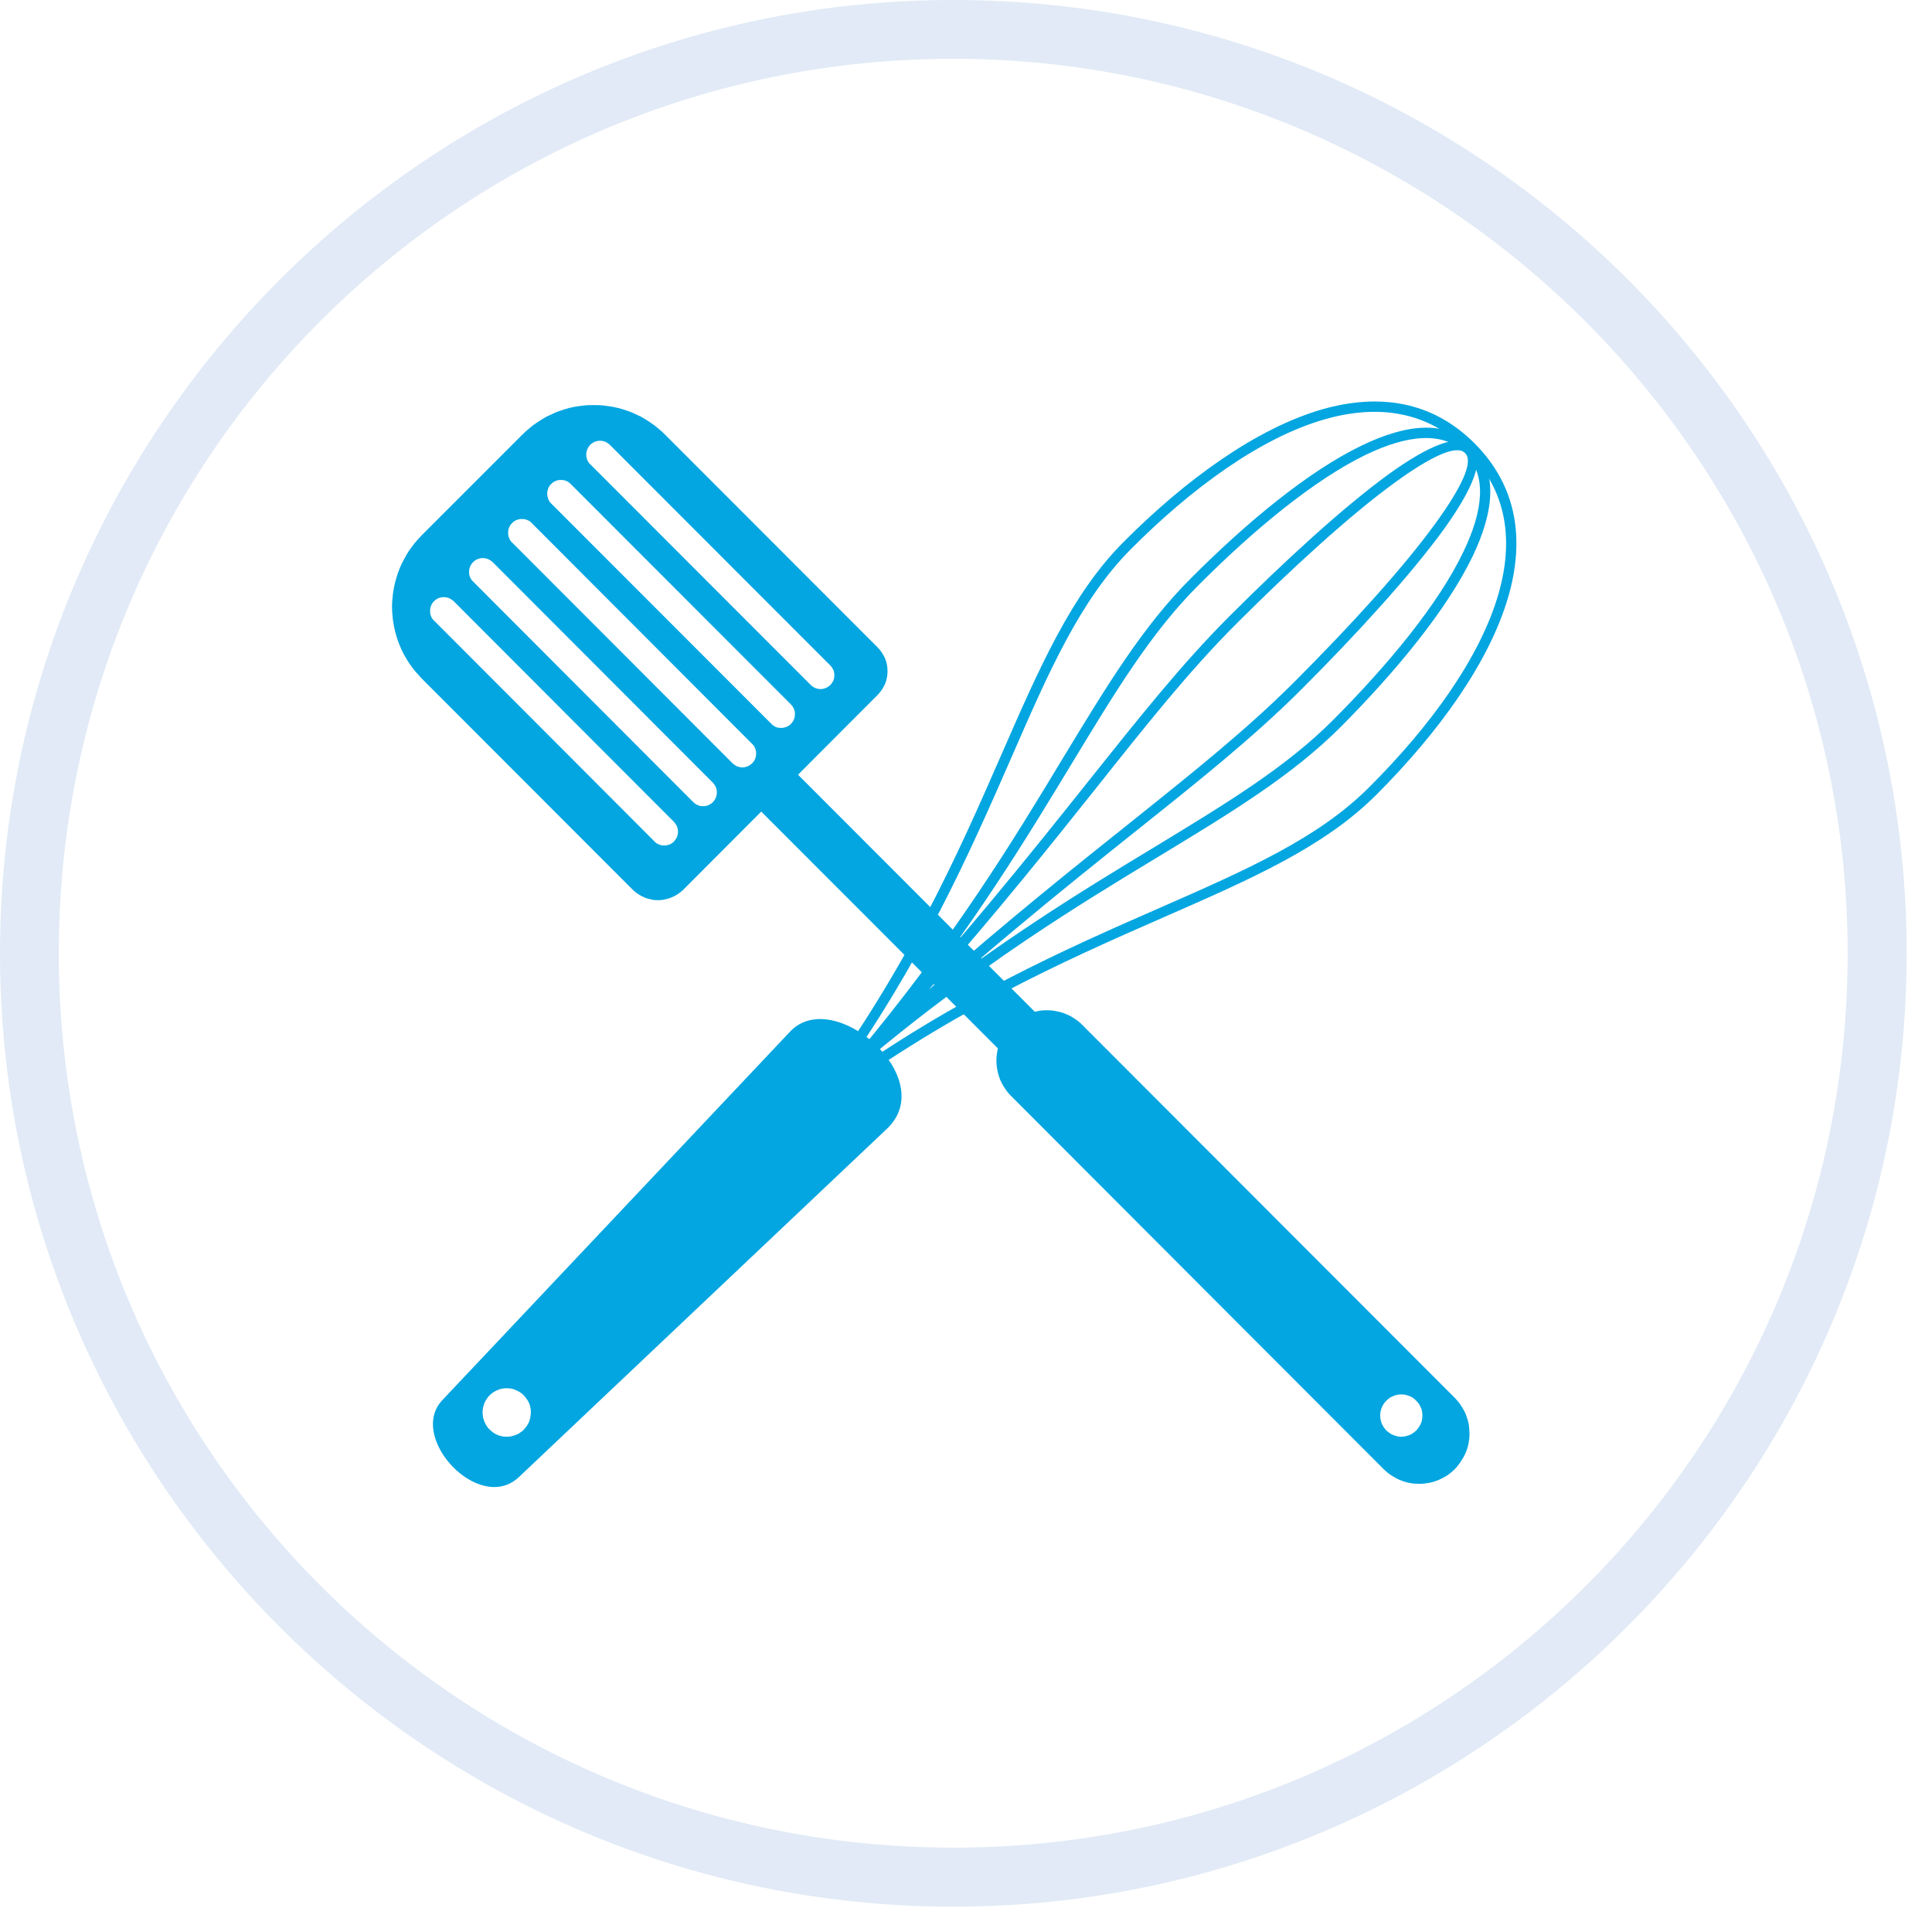
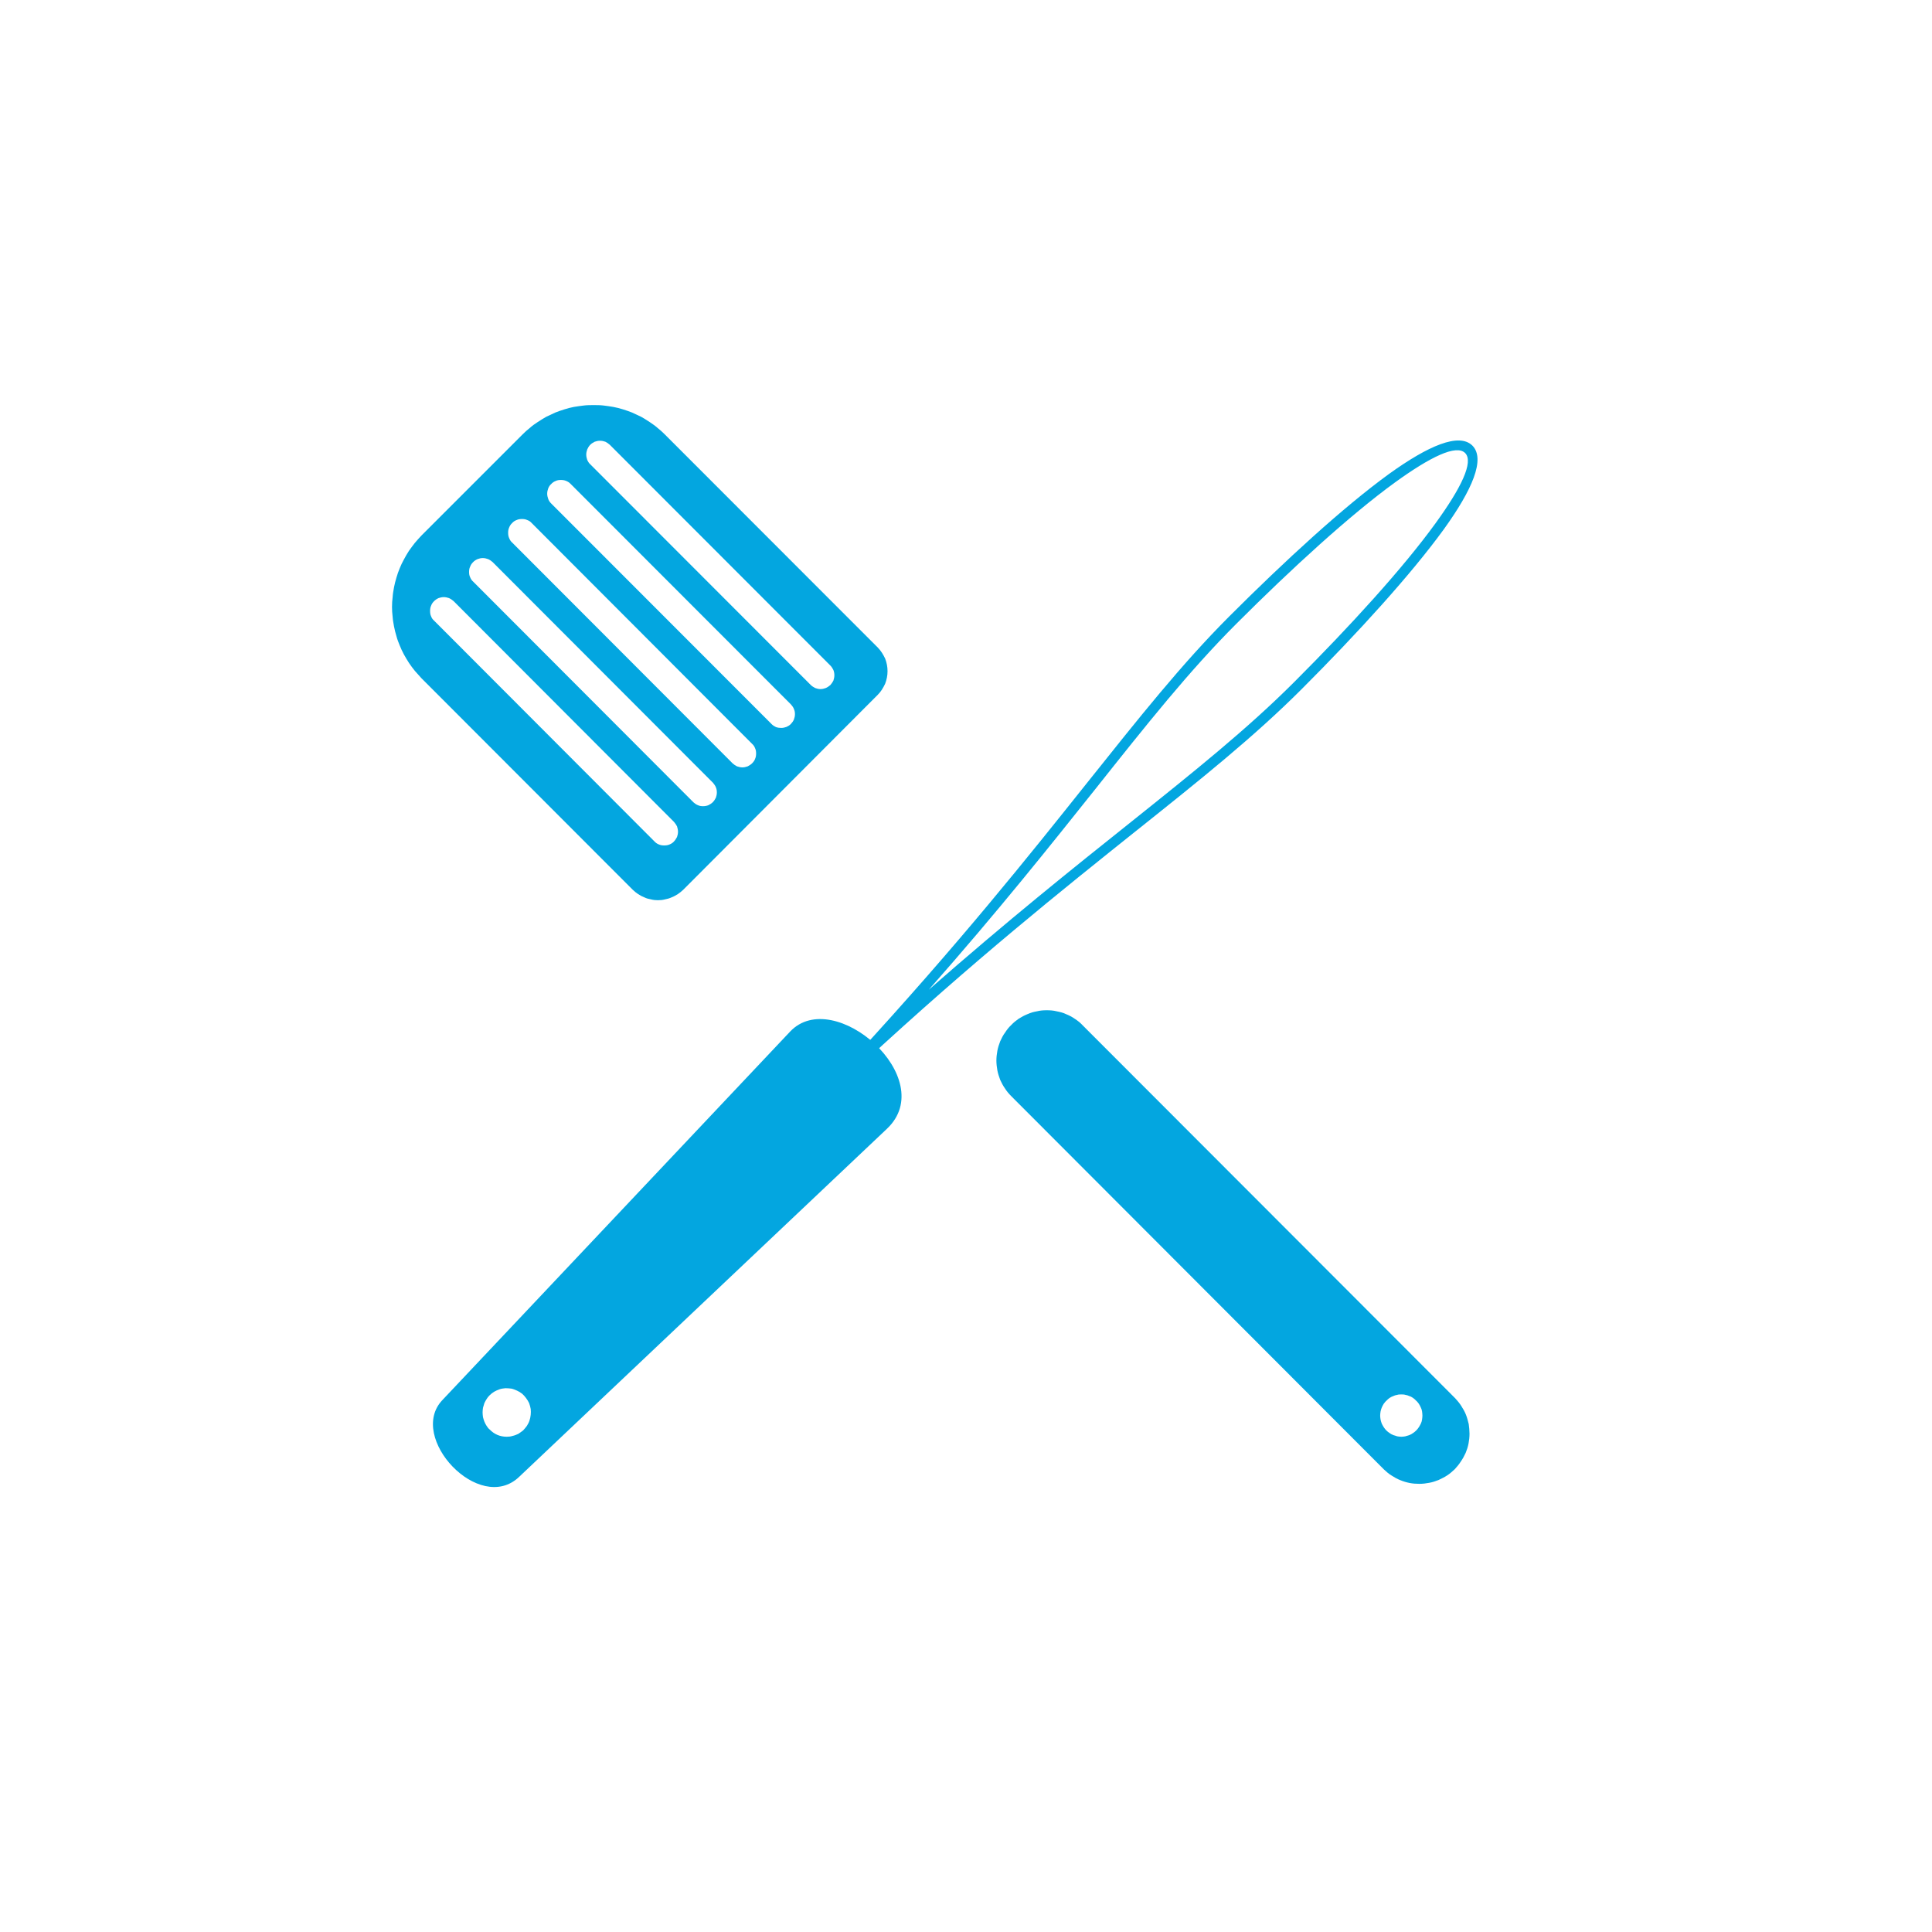
<svg xmlns="http://www.w3.org/2000/svg" width="50" zoomAndPan="magnify" viewBox="0 0 37.5 37.5" height="50" preserveAspectRatio="xMidYMid meet" version="1.2">
  <defs>
    <clipPath id="cf967bbff9">
-       <path d="M 0 0 L 37.008 0 L 37.008 37.008 L 0 37.008 Z M 0 0 " />
-     </clipPath>
+       </clipPath>
  </defs>
  <g id="b0707f3a19">
    <g clip-rule="nonzero" clip-path="url(#cf967bbff9)">
      <path style=" stroke:none;fill-rule:nonzero;fill:#e1eaf6;fill-opacity:1;" d="M 18.504 37.008 C 8.281 37.008 0 28.668 0 18.504 C 0 8.34 8.281 0 18.504 0 C 28.727 0 37.008 8.281 37.008 18.504 C 37.008 28.727 28.668 37.008 18.504 37.008 Z M 18.504 1.141 C 8.91 1.141 1.141 8.91 1.141 18.504 C 1.141 28.098 8.91 35.863 18.504 35.863 C 28.098 35.863 35.863 28.098 35.863 18.504 C 35.863 8.91 28.039 1.141 18.504 1.141 Z M 18.504 1.141 " />
    </g>
-     <path style=" stroke:none;fill-rule:evenodd;fill:#03a6e0;fill-opacity:1;" d="M 15.766 21.617 C 18.348 19.664 20.668 18.645 22.594 17.801 C 24.305 17.051 25.707 16.438 26.723 15.418 C 27.906 14.234 28.91 12.863 29.281 11.566 C 29.59 10.48 29.457 9.445 28.621 8.605 C 27.785 7.77 26.75 7.637 25.664 7.945 C 24.371 8.32 23 9.324 21.816 10.512 C 20.801 11.527 20.188 12.93 19.438 14.645 C 18.598 16.57 17.578 18.891 15.629 21.477 L 15.195 22.051 Z M 22.512 17.621 C 20.711 18.41 18.562 19.352 16.172 21.07 C 17.891 18.68 18.832 16.527 19.621 14.727 C 20.359 13.031 20.969 11.641 21.957 10.652 C 23.121 9.484 24.461 8.496 25.719 8.137 C 26.738 7.848 27.703 7.969 28.48 8.746 C 29.258 9.523 29.379 10.492 29.09 11.512 C 28.73 12.773 27.746 14.113 26.578 15.277 C 25.59 16.27 24.203 16.879 22.512 17.621 Z M 22.512 17.621 " />
-     <path style=" stroke:none;fill-rule:evenodd;fill:#03a6e0;fill-opacity:1;" d="M 16.738 20.645 C 19.016 18.73 20.926 17.57 22.516 16.609 C 23.926 15.754 25.078 15.051 26.012 14.121 C 27.098 13.031 28.082 11.836 28.582 10.801 C 29.004 9.922 29.078 9.152 28.578 8.652 C 28.074 8.148 27.309 8.223 26.43 8.648 C 25.398 9.145 24.203 10.133 23.117 11.223 C 22.184 12.152 21.484 13.309 20.629 14.719 C 19.668 16.312 18.508 18.227 16.598 20.504 L 15.867 21.379 Z M 22.414 16.438 C 21 17.293 19.328 18.309 17.379 19.863 C 18.934 17.91 19.945 16.238 20.801 14.824 C 21.648 13.426 22.34 12.281 23.258 11.363 C 24.332 10.285 25.508 9.312 26.516 8.824 C 27.316 8.441 28.008 8.363 28.438 8.793 C 28.867 9.223 28.789 9.914 28.402 10.715 C 27.918 11.727 26.945 12.902 25.871 13.98 C 24.953 14.898 23.809 15.59 22.414 16.438 Z M 22.414 16.438 " />
    <path style=" stroke:none;fill-rule:evenodd;fill:#03a6e0;fill-opacity:1;" d="M 16.742 20.641 C 18.918 18.629 20.633 17.262 22.055 16.125 C 23.309 15.125 24.34 14.301 25.266 13.375 C 26.352 12.289 27.387 11.152 28.027 10.27 C 28.578 9.504 28.836 8.906 28.578 8.648 C 28.32 8.395 27.727 8.648 26.961 9.199 C 26.078 9.84 24.945 10.879 23.859 11.965 C 22.934 12.891 22.113 13.926 21.109 15.184 C 19.977 16.605 18.609 18.32 16.602 20.5 Z M 21.93 15.973 C 20.832 16.848 19.559 17.867 18.027 19.211 C 19.375 17.684 20.391 16.406 21.266 15.309 C 22.262 14.055 23.078 13.027 24 12.105 C 25.078 11.027 26.207 9.996 27.078 9.363 C 27.758 8.871 28.266 8.621 28.438 8.793 C 28.609 8.965 28.359 9.473 27.867 10.152 C 27.234 11.027 26.207 12.152 25.125 13.234 C 24.203 14.156 23.18 14.973 21.93 15.973 Z M 21.93 15.973 " />
    <path style=" stroke:none;fill-rule:evenodd;fill:#03a6e0;fill-opacity:1;" d="M 10.074 28.668 L 17.215 21.91 C 18.25 20.934 16.184 19.125 15.336 20.023 L 8.586 27.176 C 7.902 27.898 9.305 29.398 10.074 28.668 Z M 9.836 27.887 C 9.707 27.887 9.594 27.84 9.504 27.746 C 9.48 27.727 9.461 27.703 9.445 27.676 C 9.43 27.652 9.414 27.625 9.402 27.594 C 9.391 27.566 9.383 27.539 9.375 27.508 C 9.371 27.477 9.367 27.445 9.367 27.414 C 9.367 27.383 9.371 27.355 9.375 27.324 C 9.383 27.293 9.391 27.266 9.402 27.234 C 9.414 27.207 9.43 27.18 9.445 27.156 C 9.461 27.129 9.48 27.105 9.504 27.082 C 9.531 27.055 9.562 27.031 9.594 27.012 C 9.629 26.992 9.664 26.977 9.699 26.965 C 9.734 26.953 9.773 26.949 9.812 26.945 C 9.852 26.945 9.891 26.949 9.926 26.953 C 9.965 26.961 10 26.977 10.035 26.992 C 10.07 27.008 10.102 27.027 10.133 27.051 C 10.164 27.078 10.188 27.105 10.211 27.137 C 10.234 27.168 10.254 27.199 10.27 27.234 C 10.285 27.273 10.293 27.309 10.301 27.348 C 10.305 27.387 10.305 27.422 10.301 27.461 C 10.297 27.5 10.289 27.539 10.277 27.574 C 10.266 27.609 10.246 27.645 10.227 27.676 C 10.203 27.707 10.18 27.738 10.152 27.766 C 10.121 27.789 10.09 27.812 10.059 27.832 C 10.023 27.848 9.988 27.863 9.949 27.871 C 9.914 27.883 9.875 27.887 9.836 27.887 Z M 9.836 27.887 " />
-     <path style=" stroke:none;fill-rule:evenodd;fill:#03a6e0;fill-opacity:1;" d="M 14.375 15.352 L 15.09 14.637 L 24.184 23.742 L 23.469 24.453 Z M 14.375 15.352 " />
    <path style=" stroke:none;fill-rule:evenodd;fill:#03a6e0;fill-opacity:1;" d="M 8.18 10.395 L 10.141 8.434 C 10.188 8.387 10.234 8.344 10.285 8.305 C 10.332 8.262 10.383 8.227 10.438 8.191 C 10.492 8.156 10.547 8.121 10.602 8.09 C 10.66 8.062 10.719 8.035 10.777 8.008 C 10.836 7.984 10.895 7.965 10.957 7.945 C 11.016 7.926 11.078 7.91 11.141 7.898 C 11.203 7.887 11.27 7.879 11.332 7.871 C 11.395 7.863 11.461 7.863 11.523 7.863 C 11.586 7.863 11.652 7.863 11.715 7.871 C 11.777 7.879 11.84 7.887 11.902 7.898 C 11.969 7.91 12.027 7.926 12.09 7.945 C 12.152 7.965 12.211 7.984 12.27 8.008 C 12.328 8.035 12.387 8.062 12.445 8.09 C 12.5 8.121 12.555 8.156 12.609 8.191 C 12.66 8.227 12.715 8.262 12.762 8.305 C 12.812 8.344 12.859 8.387 12.906 8.434 L 17.039 12.57 C 17.07 12.602 17.094 12.633 17.117 12.668 C 17.141 12.703 17.16 12.742 17.18 12.781 C 17.195 12.82 17.207 12.859 17.215 12.902 C 17.223 12.945 17.227 12.984 17.227 13.027 C 17.227 13.07 17.223 13.113 17.215 13.152 C 17.207 13.195 17.195 13.234 17.18 13.273 C 17.16 13.312 17.141 13.352 17.117 13.387 C 17.094 13.422 17.07 13.453 17.039 13.484 L 13.262 17.27 C 13.23 17.301 13.195 17.328 13.156 17.355 C 13.117 17.379 13.078 17.402 13.035 17.418 C 12.992 17.438 12.949 17.449 12.906 17.457 C 12.863 17.469 12.816 17.473 12.77 17.473 C 12.727 17.473 12.68 17.469 12.637 17.457 C 12.59 17.449 12.547 17.438 12.508 17.418 C 12.465 17.402 12.422 17.379 12.387 17.355 C 12.348 17.328 12.312 17.301 12.281 17.27 L 8.18 13.164 C 8.137 13.117 8.094 13.07 8.051 13.02 C 8.012 12.973 7.973 12.918 7.938 12.867 C 7.902 12.812 7.871 12.758 7.84 12.703 C 7.809 12.645 7.781 12.586 7.758 12.527 C 7.734 12.469 7.711 12.41 7.695 12.348 C 7.676 12.285 7.66 12.223 7.648 12.16 C 7.637 12.098 7.625 12.035 7.621 11.973 C 7.613 11.906 7.609 11.844 7.609 11.781 C 7.609 11.715 7.613 11.652 7.621 11.59 C 7.625 11.523 7.637 11.461 7.648 11.398 C 7.66 11.336 7.676 11.273 7.695 11.211 C 7.711 11.152 7.734 11.09 7.758 11.031 C 7.781 10.973 7.809 10.914 7.84 10.859 C 7.871 10.801 7.902 10.746 7.938 10.691 C 7.973 10.641 8.012 10.59 8.051 10.539 C 8.094 10.488 8.137 10.441 8.18 10.395 Z M 10.699 9.395 C 10.672 9.418 10.652 9.449 10.641 9.48 C 10.629 9.512 10.621 9.547 10.621 9.582 C 10.621 9.617 10.629 9.652 10.641 9.684 C 10.652 9.719 10.672 9.746 10.699 9.773 L 14.977 14.055 C 15.004 14.082 15.031 14.098 15.062 14.113 C 15.098 14.125 15.129 14.129 15.164 14.129 C 15.199 14.129 15.234 14.121 15.266 14.109 C 15.297 14.094 15.328 14.078 15.352 14.051 C 15.375 14.027 15.395 14 15.41 13.965 C 15.422 13.934 15.43 13.898 15.43 13.863 C 15.43 13.828 15.426 13.797 15.41 13.762 C 15.398 13.73 15.379 13.703 15.355 13.676 L 11.078 9.395 C 11.051 9.367 11.023 9.348 10.992 9.336 C 10.957 9.32 10.922 9.316 10.887 9.316 C 10.852 9.316 10.816 9.32 10.785 9.336 C 10.754 9.348 10.723 9.367 10.699 9.395 Z M 9.184 10.91 C 9.156 10.938 9.137 10.965 9.125 11 C 9.109 11.031 9.105 11.066 9.105 11.102 C 9.105 11.137 9.109 11.172 9.125 11.203 C 9.137 11.234 9.156 11.266 9.184 11.289 L 13.461 15.574 C 13.488 15.598 13.516 15.617 13.547 15.629 C 13.582 15.645 13.613 15.648 13.648 15.648 C 13.684 15.648 13.719 15.641 13.75 15.629 C 13.781 15.613 13.812 15.594 13.836 15.57 C 13.859 15.547 13.879 15.516 13.895 15.484 C 13.906 15.453 13.914 15.418 13.914 15.383 C 13.914 15.348 13.91 15.316 13.895 15.281 C 13.883 15.25 13.863 15.223 13.84 15.195 L 9.562 10.91 C 9.535 10.887 9.508 10.867 9.473 10.852 C 9.441 10.84 9.406 10.832 9.371 10.832 C 9.336 10.832 9.301 10.84 9.27 10.852 C 9.234 10.867 9.207 10.887 9.184 10.91 Z M 9.941 10.152 C 9.914 10.176 9.895 10.207 9.883 10.238 C 9.867 10.273 9.863 10.305 9.863 10.34 C 9.863 10.379 9.867 10.41 9.883 10.445 C 9.895 10.477 9.914 10.508 9.941 10.531 L 14.219 14.816 C 14.246 14.84 14.273 14.859 14.305 14.875 C 14.34 14.887 14.375 14.895 14.41 14.895 C 14.445 14.895 14.477 14.887 14.512 14.875 C 14.543 14.859 14.574 14.84 14.598 14.816 C 14.625 14.789 14.645 14.762 14.656 14.73 C 14.672 14.695 14.676 14.66 14.676 14.625 C 14.676 14.59 14.672 14.555 14.656 14.523 C 14.645 14.492 14.625 14.461 14.598 14.438 L 10.32 10.152 C 10.297 10.125 10.266 10.105 10.234 10.094 C 10.199 10.078 10.168 10.074 10.133 10.074 C 10.094 10.074 10.062 10.078 10.027 10.094 C 9.996 10.105 9.965 10.125 9.941 10.152 Z M 11.457 8.633 C 11.43 8.66 11.414 8.688 11.398 8.723 C 11.387 8.754 11.379 8.789 11.379 8.824 C 11.379 8.859 11.387 8.895 11.398 8.926 C 11.414 8.961 11.43 8.988 11.457 9.012 L 15.738 13.297 C 15.762 13.32 15.793 13.34 15.824 13.355 C 15.855 13.367 15.891 13.375 15.926 13.375 C 15.961 13.375 15.996 13.367 16.027 13.355 C 16.062 13.34 16.09 13.32 16.117 13.297 C 16.141 13.27 16.16 13.242 16.176 13.211 C 16.188 13.176 16.195 13.141 16.195 13.105 C 16.195 13.07 16.188 13.035 16.176 13.004 C 16.16 12.973 16.141 12.941 16.117 12.918 L 11.836 8.633 C 11.809 8.609 11.781 8.59 11.75 8.574 C 11.715 8.562 11.684 8.555 11.645 8.555 C 11.609 8.555 11.578 8.562 11.543 8.574 C 11.512 8.59 11.48 8.609 11.457 8.633 Z M 8.426 11.668 C 8.398 11.695 8.379 11.723 8.367 11.758 C 8.352 11.789 8.348 11.824 8.348 11.859 C 8.348 11.895 8.352 11.93 8.367 11.961 C 8.379 11.996 8.398 12.023 8.426 12.047 L 12.703 16.332 C 12.727 16.359 12.758 16.379 12.789 16.391 C 12.824 16.406 12.855 16.41 12.891 16.41 C 12.93 16.41 12.961 16.406 12.996 16.391 C 13.027 16.379 13.059 16.359 13.082 16.332 C 13.105 16.309 13.125 16.277 13.141 16.246 C 13.152 16.215 13.16 16.18 13.16 16.145 C 13.16 16.109 13.152 16.074 13.141 16.039 C 13.125 16.008 13.105 15.98 13.082 15.953 L 8.805 11.668 C 8.777 11.645 8.75 11.625 8.715 11.609 C 8.684 11.598 8.648 11.59 8.613 11.59 C 8.578 11.59 8.543 11.598 8.512 11.609 C 8.477 11.625 8.449 11.645 8.426 11.668 Z M 8.426 11.668 " />
    <path style=" stroke:none;fill-rule:evenodd;fill:#03a6e0;fill-opacity:1;" d="M 19.629 19.895 C 19.672 19.848 19.723 19.809 19.773 19.773 C 19.828 19.738 19.887 19.707 19.945 19.684 C 20.004 19.656 20.062 19.641 20.129 19.629 C 20.191 19.613 20.254 19.609 20.316 19.609 C 20.383 19.609 20.445 19.613 20.508 19.629 C 20.57 19.641 20.633 19.656 20.691 19.684 C 20.75 19.707 20.809 19.738 20.859 19.773 C 20.914 19.809 20.965 19.848 21.008 19.895 L 28.246 27.141 C 28.289 27.188 28.328 27.234 28.363 27.289 C 28.398 27.344 28.43 27.398 28.453 27.457 C 28.477 27.516 28.492 27.578 28.508 27.641 C 28.516 27.703 28.523 27.766 28.523 27.828 C 28.523 27.895 28.516 27.957 28.504 28.02 C 28.492 28.082 28.473 28.141 28.449 28.199 C 28.422 28.258 28.391 28.316 28.355 28.367 C 28.32 28.422 28.281 28.469 28.238 28.516 C 28.191 28.559 28.145 28.602 28.09 28.637 C 28.039 28.672 27.98 28.699 27.922 28.727 C 27.863 28.75 27.805 28.77 27.742 28.781 C 27.68 28.793 27.617 28.801 27.551 28.801 C 27.488 28.801 27.426 28.797 27.363 28.785 C 27.301 28.773 27.238 28.754 27.18 28.73 C 27.121 28.707 27.066 28.676 27.012 28.641 C 26.957 28.609 26.91 28.566 26.863 28.523 L 19.629 21.277 C 19.582 21.23 19.543 21.184 19.508 21.129 C 19.469 21.074 19.441 21.02 19.414 20.961 C 19.391 20.898 19.371 20.84 19.359 20.777 C 19.348 20.715 19.34 20.648 19.34 20.586 C 19.34 20.52 19.348 20.457 19.359 20.395 C 19.371 20.332 19.391 20.27 19.414 20.211 C 19.441 20.152 19.469 20.094 19.508 20.043 C 19.543 19.988 19.582 19.938 19.629 19.895 Z M 26.91 27.188 C 26.891 27.203 26.875 27.227 26.859 27.246 C 26.844 27.27 26.832 27.293 26.82 27.32 C 26.809 27.344 26.805 27.367 26.797 27.395 C 26.793 27.422 26.789 27.449 26.789 27.477 C 26.789 27.504 26.793 27.527 26.797 27.555 C 26.805 27.582 26.809 27.609 26.82 27.633 C 26.832 27.656 26.844 27.68 26.859 27.703 C 26.875 27.727 26.891 27.746 26.91 27.766 C 26.93 27.785 26.949 27.801 26.973 27.816 C 26.992 27.832 27.016 27.844 27.043 27.855 C 27.066 27.863 27.094 27.871 27.121 27.879 C 27.145 27.883 27.172 27.887 27.199 27.887 C 27.227 27.887 27.254 27.883 27.277 27.879 C 27.305 27.871 27.332 27.863 27.355 27.855 C 27.383 27.844 27.406 27.832 27.426 27.816 C 27.449 27.801 27.469 27.785 27.488 27.766 C 27.508 27.746 27.523 27.727 27.539 27.703 C 27.555 27.68 27.566 27.656 27.578 27.633 C 27.59 27.609 27.598 27.582 27.602 27.555 C 27.605 27.527 27.609 27.504 27.609 27.477 C 27.609 27.449 27.605 27.422 27.602 27.395 C 27.598 27.367 27.59 27.344 27.578 27.32 C 27.566 27.293 27.555 27.27 27.539 27.246 C 27.523 27.227 27.508 27.203 27.488 27.188 C 27.469 27.168 27.449 27.148 27.426 27.133 C 27.406 27.121 27.383 27.105 27.355 27.098 C 27.332 27.086 27.305 27.078 27.277 27.074 C 27.254 27.066 27.227 27.066 27.199 27.066 C 27.172 27.066 27.145 27.066 27.121 27.074 C 27.094 27.078 27.066 27.086 27.043 27.098 C 27.02 27.105 26.992 27.121 26.973 27.133 C 26.949 27.148 26.93 27.168 26.91 27.188 Z M 26.91 27.188 " />
  </g>
</svg>